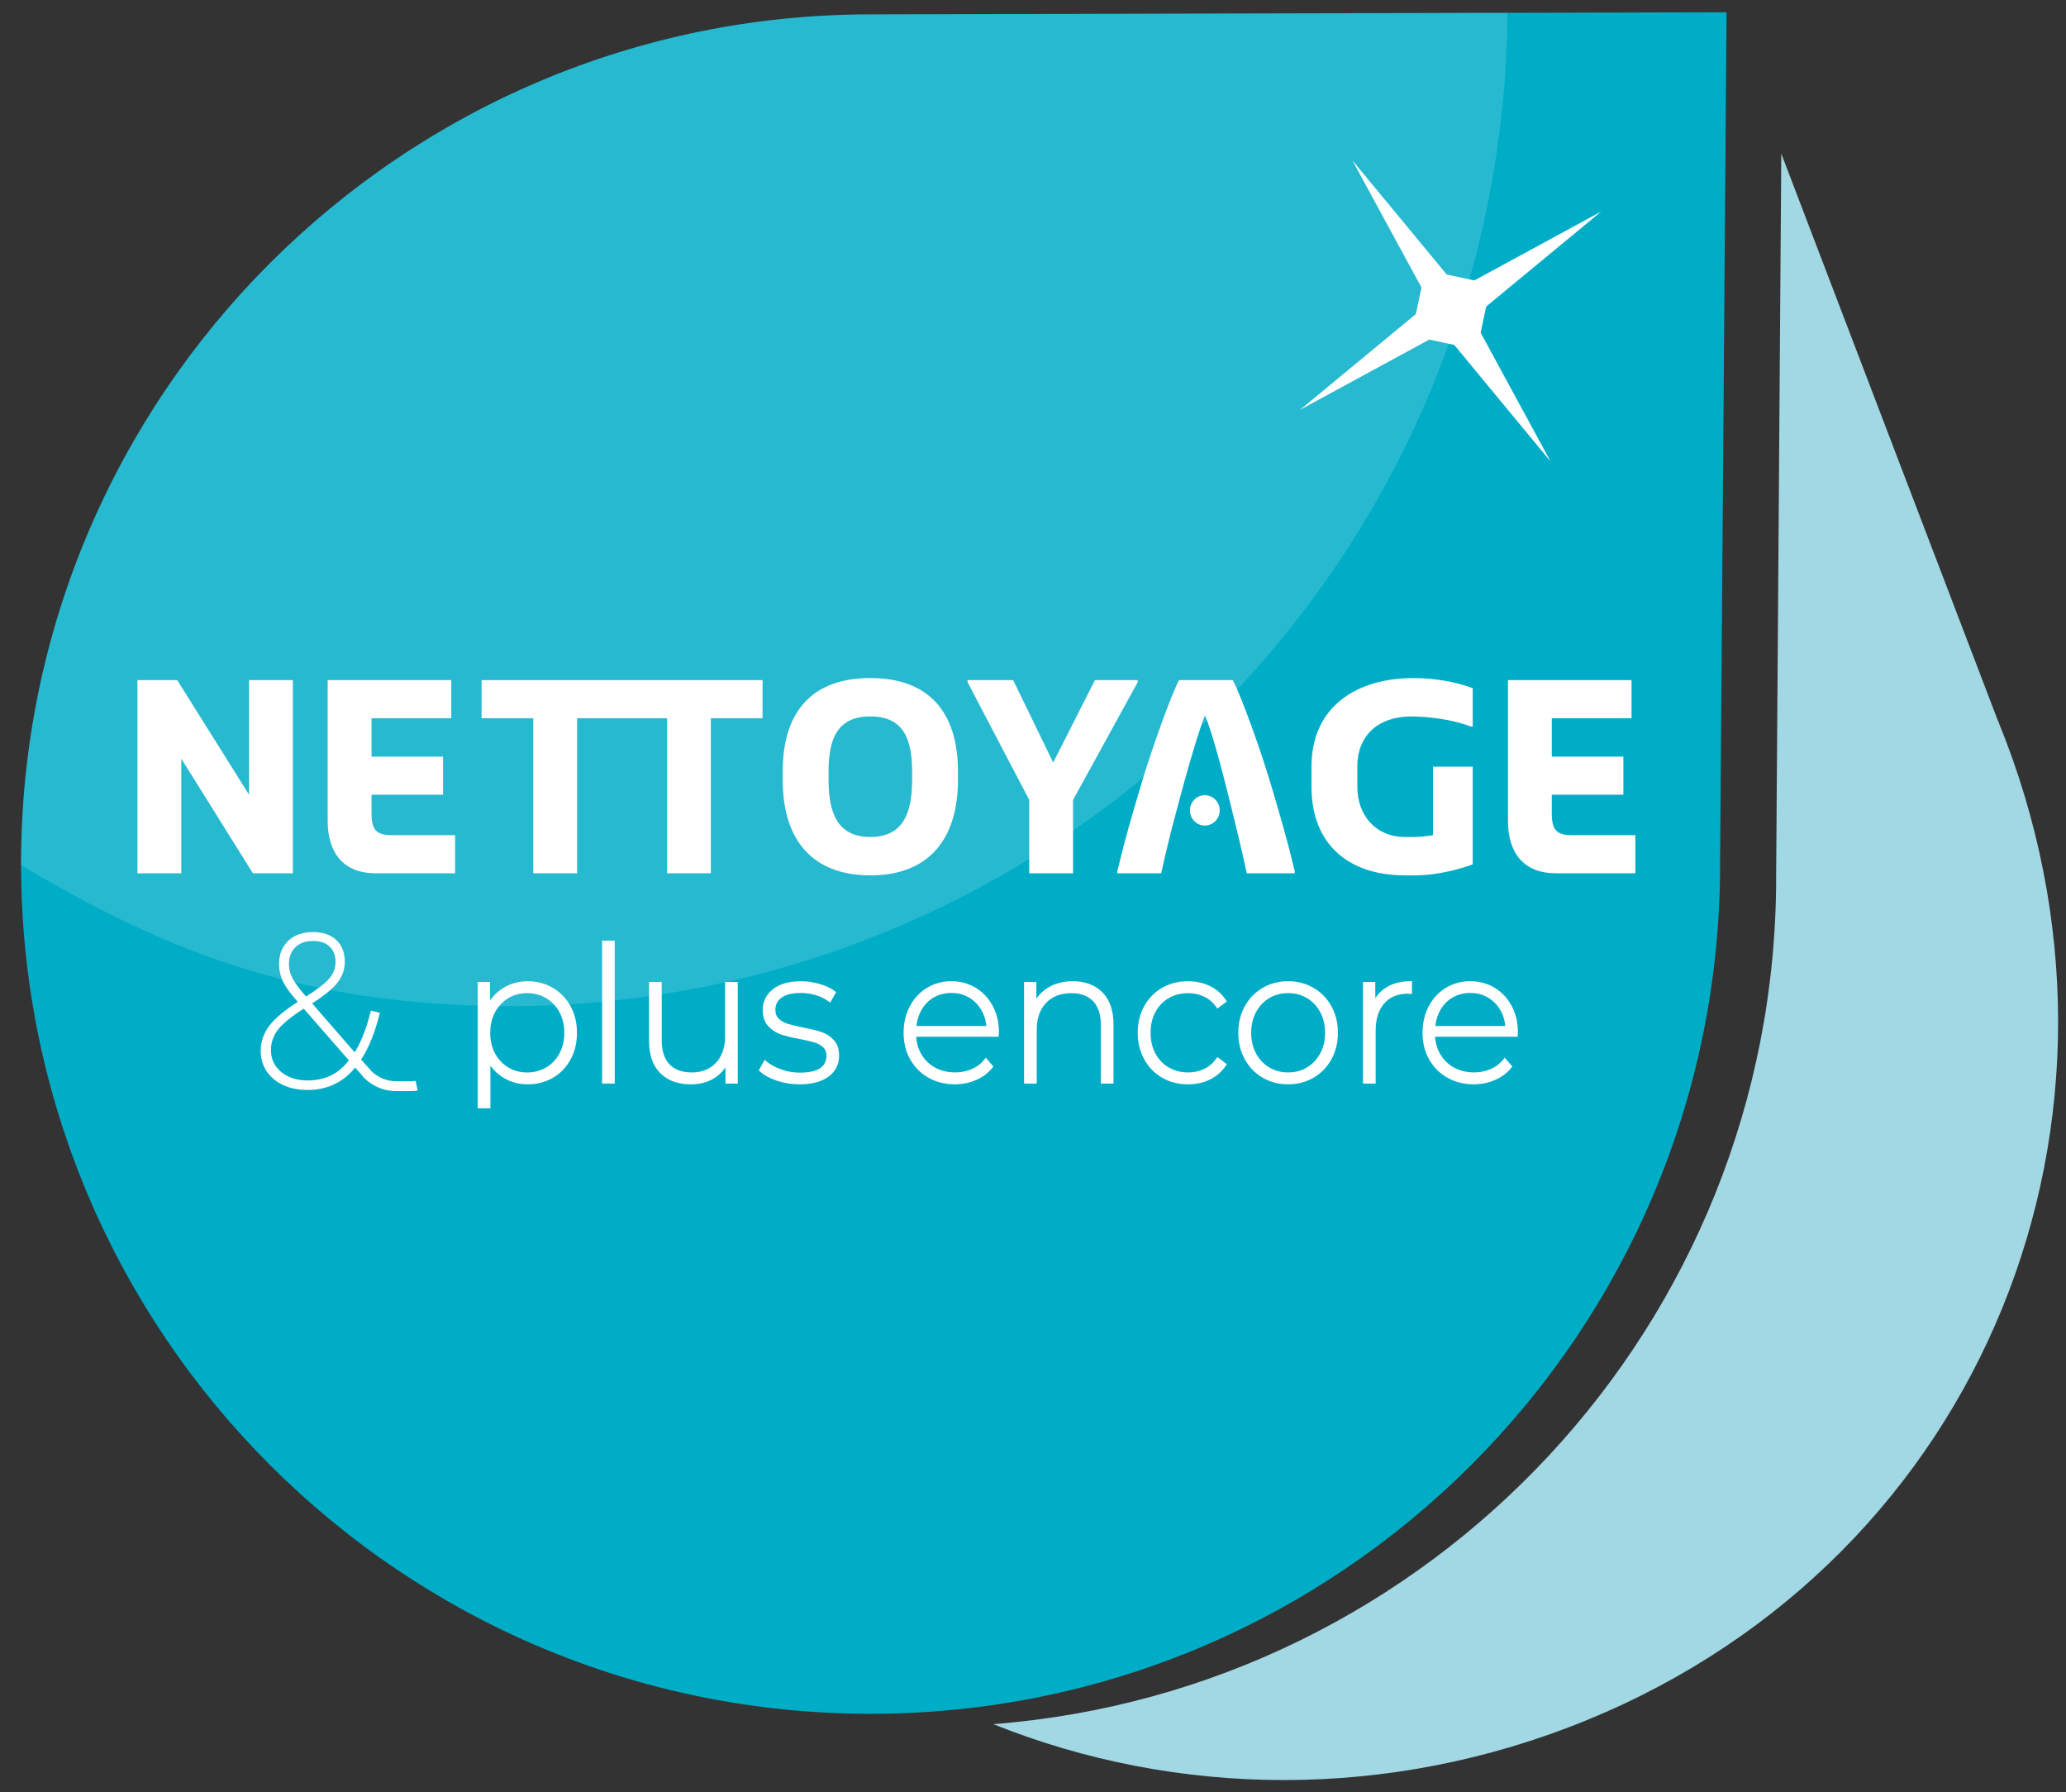
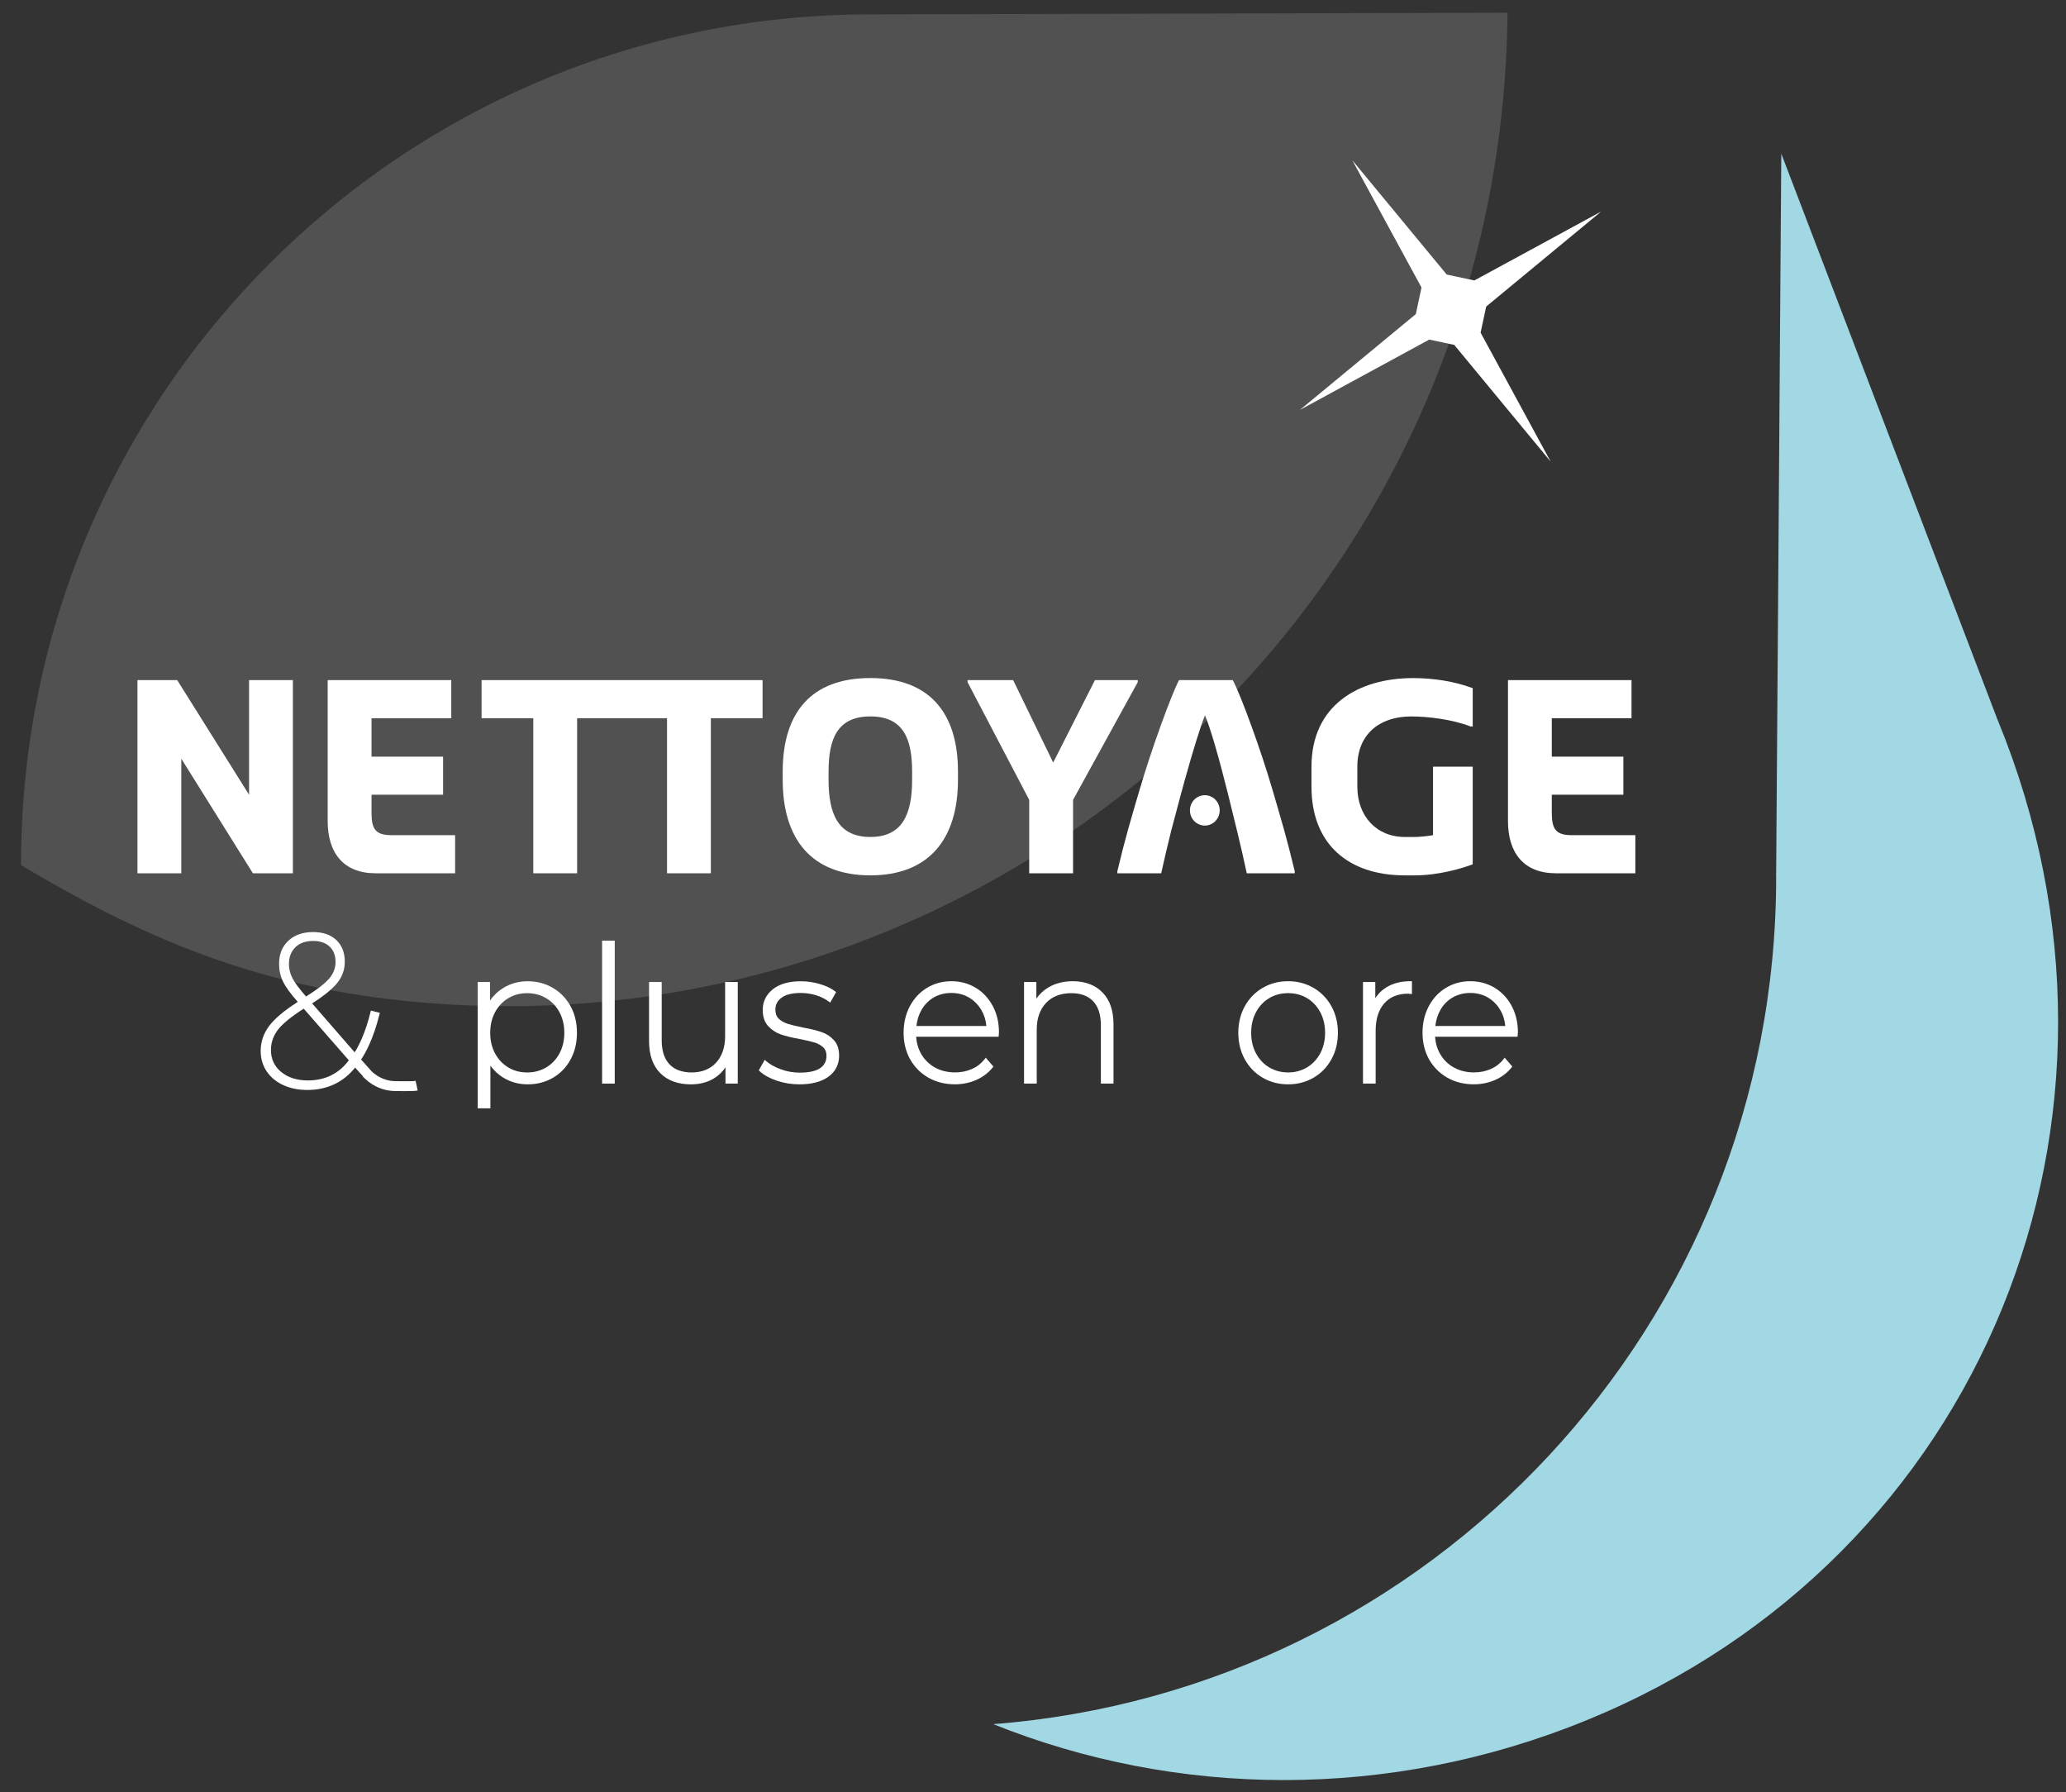
<svg xmlns="http://www.w3.org/2000/svg" version="1.1" id="Calque_1" x="0px" y="0px" width="141.73px" height="122.917px" viewBox="0 0 141.73 122.917" enable-background="new 0 0 141.73 122.917" xml:space="preserve">
  <rect x="0" y="0" width="141.73" height="122.917" fill="#333333" stroke="none" />
  <g>
    <g>
-       <path fill="#00ADC7" d="M118.444,0.841l-13.219,0.033L59.944,0.987l-0.001,0.005c-0.071,0-0.145-0.005-0.221-0.005    c-32.186,0-58.278,26.093-58.278,58.279c0,0.022,0.002,0.048,0.002,0.072c0.039,32.152,26.114,58.207,58.275,58.207    c32.187,0,58.281-26.092,58.281-58.279c0-0.092-0.007-0.183-0.007-0.276h0.007L118.444,0.841z" />
      <path opacity="0.15" fill="#FFFFFF" d="M103.041,7.552c0.234-2.241,0.356-4.469,0.375-6.679L59.944,0.987l-0.001,0.005    c-0.071,0-0.145-0.005-0.221-0.005c-32.186,0-58.278,26.093-58.278,58.279c0,0.022,0.002,0.048,0.002,0.072    c8.283,4.943,15.932,8.214,26.157,9.291C65.301,72.593,99.073,45.251,103.041,7.552z" />
    </g>
    <g>
      <polygon fill="#FFFFFF" points="17.086,54.509 12.157,46.647 9.43,46.647 9.43,59.896 12.437,59.896 12.437,52.035 17.349,59.896     20.092,59.896 20.092,46.647 17.086,46.647   " />
      <path fill="#FFFFFF" d="M25.487,55.763v-1.254h4.909v-2.614h-4.909v-2.634h5.47v-2.614h-8.478v9.663    c0,2.209,1.103,3.586,3.286,3.586h5.456v-2.615h-4.37C25.765,57.281,25.487,56.859,25.487,55.763z" />
      <polygon fill="#FFFFFF" points="42.211,46.647 33.038,46.647 33.038,49.261 36.584,49.261 36.584,59.896 39.591,59.896     39.591,49.261 42.211,49.261 43.139,49.261 45.759,49.261 45.759,59.896 48.765,59.896 48.765,49.261 52.313,49.261     52.313,46.647 43.139,46.647   " />
      <path fill="#FFFFFF" d="M59.707,46.505c-4.039,0-6.013,2.349-6.013,6.414v0.564c0,4.064,1.975,6.555,6.013,6.555    c4.019,0,6.011-2.491,6.011-6.555v-0.564C65.718,48.854,63.726,46.505,59.707,46.505z M62.572,53.483    c0,2.279-0.612,3.922-2.865,3.922c-2.256,0-2.866-1.643-2.866-3.922v-0.564c0-2.261,0.61-3.781,2.866-3.781    c2.253,0,2.865,1.52,2.865,3.781V53.483z" />
      <polygon fill="#FFFFFF" points="78.051,46.647 75.115,46.647 72.25,52.3 69.504,46.647 66.376,46.647 66.376,46.788     70.605,54.861 70.605,59.896 73.613,59.896 73.613,54.861 78.051,46.788   " />
      <path fill="#FFFFFF" d="M107.818,57.281c-1.084,0-1.363-0.422-1.363-1.519v-1.254h4.91v-2.614h-4.91v-2.634h5.469v-2.614h-8.475    v9.663c0,2.209,1.1,3.586,3.285,3.586h5.453v-2.615H107.818z" />
      <path fill="#FFFFFF" d="M89.969,52.583v1.378c0,3.939,2.533,6.078,6.412,6.078h0.684c1.643,0,3.287-0.495,3.965-0.76v-6.696    h-2.723v3.392l0,0v1.307c-0.279,0.053-0.926,0.125-1.242,0.125h-0.684c-1.973,0-3.266-1.449-3.266-3.445v-1.378    c0-2.208,1.504-3.444,3.688-3.444c1.154,0,2.797,0.193,4.09,0.688h0.137v-2.63c-1.289-0.477-2.723-0.69-4.086-0.69    C93.184,46.505,89.969,48.377,89.969,52.583z" />
      <path fill="#FFFFFF" d="M84.57,46.647h-3.688c-0.543,1.042-1.904,4.771-2.727,7.597c-0.543,1.854-0.945,3.162-1.504,5.512v0.141    h3.008c0.174-0.814,0.418-1.819,0.68-2.896l0.701-2.633c0.064-0.243,0.131-0.481,0.197-0.719l0.041-0.167h0.006    c0.547-1.964,1.076-3.692,1.379-4.415c0.367,0.831,0.979,2.986,1.557,5.3L84.867,57c0.26,1.059,0.49,2.082,0.662,2.896h3.291    v-0.141c-0.561-2.35-0.965-3.659-1.504-5.512C86.494,51.418,85.127,47.689,84.57,46.647z" />
      <ellipse fill="#FFFFFF" cx="82.652" cy="55.582" rx="1.021" ry="1.042" />
    </g>
    <g>
      <path fill="#FFFFFF" d="M28.51,74.127l-0.123,0.021c-0.025,0.003-0.12,0.011-0.458,0.011c-0.212,0-0.447-0.002-0.606-0.004    l-0.178-0.002c-0.865,0-1.444-0.473-1.652-0.676l-0.723-0.808c0.313-0.461,0.842-1.418,1.256-3.077l0.031-0.127l-0.614-0.153    l-0.031,0.126c-0.353,1.424-0.798,2.291-1.081,2.738l-2.92-3.357c0.828-0.526,1.413-1.005,1.742-1.424    c0.332-0.421,0.5-0.903,0.5-1.431c0-0.631-0.198-1.133-0.586-1.494c-0.389-0.361-0.921-0.543-1.584-0.543    c-0.709,0-1.283,0.202-1.704,0.597c-0.427,0.402-0.634,0.922-0.634,1.592c0,0.426,0.09,0.831,0.269,1.202    c0.175,0.366,0.51,0.831,0.981,1.36l0.025,0.044c-0.92,0.587-1.58,1.143-1.962,1.653c-0.381,0.513-0.576,1.087-0.576,1.706    c0,0.52,0.137,0.987,0.407,1.393c0.272,0.406,0.656,0.726,1.141,0.949c0.488,0.224,1.046,0.335,1.661,0.335    c0.671,0,1.29-0.131,1.84-0.391c0.547-0.257,1.029-0.643,1.43-1.145l0.533,0.59l-0.015,0.013l0.106,0.105    c0.267,0.272,1.016,0.902,2.153,0.902l0.161,0.001c0.133,0.002,0.321,0.004,0.511,0.004c0.522,0,0.655-0.013,0.709-0.022    l0.134-0.024L28.51,74.127z M21.483,64.537c0.48,0,0.862,0.131,1.132,0.389c0.269,0.257,0.404,0.611,0.404,1.054    c0,0.414-0.145,0.794-0.432,1.131c-0.292,0.343-0.815,0.749-1.592,1.239c-0.471-0.541-0.778-0.955-0.937-1.266    c-0.157-0.307-0.236-0.633-0.236-0.967c0-0.474,0.147-0.859,0.44-1.146C20.552,64.684,20.964,64.537,21.483,64.537z M20.835,69.18    l3.095,3.543c-0.679,0.916-1.626,1.381-2.812,1.381c-0.743,0-1.357-0.194-1.825-0.579c-0.469-0.382-0.706-0.887-0.706-1.504    c0-0.516,0.162-0.984,0.482-1.398C19.388,70.211,19.982,69.726,20.835,69.18z" />
      <path fill="#FFFFFF" d="M37.929,73.924c0.516-0.298,0.922-0.721,1.213-1.258c0.291-0.535,0.438-1.149,0.438-1.828    c0-0.679-0.146-1.295-0.438-1.824c-0.292-0.533-0.698-0.955-1.213-1.257c-0.513-0.303-1.093-0.455-1.727-0.455    c-0.609,0-1.167,0.15-1.66,0.449c-0.37,0.224-0.68,0.517-0.927,0.877v-1.274h-0.843v8.662h0.87v-2.929    c0.244,0.347,0.554,0.633,0.92,0.848c0.487,0.29,1.04,0.437,1.64,0.437C36.836,74.373,37.415,74.221,37.929,73.924z     M36.164,68.119c0.484,0,0.921,0.115,1.304,0.345c0.385,0.228,0.692,0.55,0.912,0.959c0.221,0.412,0.333,0.885,0.333,1.416    c0,0.527-0.112,1.001-0.333,1.413c-0.22,0.41-0.527,0.732-0.912,0.96c-0.382,0.228-0.82,0.345-1.304,0.345    c-0.481,0-0.918-0.117-1.297-0.345c-0.38-0.228-0.684-0.55-0.905-0.959c-0.221-0.412-0.333-0.887-0.333-1.414    c0-0.53,0.112-1.004,0.333-1.416c0.222-0.409,0.525-0.731,0.905-0.959C35.246,68.234,35.683,68.119,36.164,68.119z" />
      <rect x="41.304" y="64.518" fill="#FFFFFF" width="0.868" height="9.802" />
      <path fill="#FFFFFF" d="M49.745,71.057c0,0.766-0.208,1.381-0.621,1.828c-0.408,0.444-0.972,0.671-1.675,0.671    c-0.653,0-1.166-0.187-1.519-0.556c-0.356-0.371-0.536-0.926-0.536-1.649v-3.996h-0.868v4.051c0,0.946,0.258,1.686,0.766,2.197    c0.51,0.511,1.217,0.77,2.106,0.77c0.602,0,1.13-0.137,1.579-0.41c0.318-0.195,0.584-0.448,0.792-0.756v1.113h0.843v-6.965h-0.868    V71.057z" />
      <path fill="#FFFFFF" d="M56.272,73.256c-0.294,0.206-0.766,0.312-1.404,0.312c-0.447,0-0.883-0.072-1.292-0.225    c-0.413-0.149-0.751-0.336-1.006-0.557l-0.109-0.096l-0.409,0.723l0.069,0.063c0.282,0.262,0.675,0.477,1.168,0.645    c0.487,0.165,1.01,0.251,1.553,0.251c0.85,0,1.519-0.179,1.993-0.526c0.483-0.357,0.729-0.84,0.729-1.436    c0-0.452-0.12-0.812-0.36-1.071c-0.231-0.256-0.518-0.441-0.849-0.554c-0.322-0.111-0.745-0.214-1.262-0.309    c-0.458-0.093-0.818-0.18-1.067-0.26c-0.238-0.077-0.443-0.192-0.606-0.348c-0.152-0.146-0.228-0.349-0.228-0.617    c0-0.341,0.136-0.611,0.42-0.821c0.289-0.215,0.734-0.326,1.318-0.326c0.35,0,0.696,0.051,1.029,0.15    c0.33,0.098,0.629,0.244,0.887,0.435l0.107,0.077l0.406-0.72l-0.082-0.064c-0.271-0.205-0.625-0.373-1.049-0.494    c-0.422-0.124-0.854-0.186-1.284-0.186c-0.824,0-1.473,0.184-1.925,0.547c-0.461,0.369-0.695,0.847-0.695,1.414    c0,0.466,0.124,0.841,0.371,1.11c0.242,0.264,0.534,0.457,0.871,0.575c0.325,0.113,0.756,0.219,1.281,0.313    c0.436,0.084,0.786,0.167,1.036,0.242c0.234,0.072,0.433,0.185,0.593,0.334c0.15,0.141,0.222,0.334,0.222,0.585    C56.697,72.781,56.557,73.055,56.272,73.256z" />
      <path fill="#FFFFFF" d="M66.938,67.75c-0.493-0.297-1.056-0.451-1.672-0.451c-0.619,0-1.183,0.155-1.678,0.458    c-0.497,0.302-0.893,0.727-1.175,1.263c-0.282,0.533-0.425,1.146-0.425,1.816c0,0.678,0.152,1.292,0.451,1.825    c0.302,0.53,0.723,0.954,1.251,1.255c0.53,0.301,1.141,0.454,1.815,0.454c0.519,0,1.012-0.1,1.457-0.295    c0.45-0.196,0.829-0.48,1.126-0.845l0.061-0.077l-0.524-0.608l-0.089,0.113c-0.231,0.291-0.523,0.516-0.87,0.667    c-0.349,0.151-0.736,0.229-1.146,0.229c-0.503,0-0.958-0.108-1.354-0.321c-0.397-0.214-0.716-0.518-0.948-0.905    c-0.214-0.357-0.337-0.766-0.369-1.221h5.659l0.022-0.297c0-0.671-0.142-1.28-0.425-1.809    C67.821,68.467,67.428,68.047,66.938,67.75z M65.265,68.104c0.441,0,0.84,0.103,1.191,0.304c0.354,0.206,0.64,0.491,0.857,0.85    c0.196,0.327,0.315,0.699,0.352,1.111h-4.797c0.044-0.412,0.164-0.786,0.357-1.118c0.212-0.361,0.497-0.648,0.846-0.847    C64.422,68.206,64.823,68.104,65.265,68.104z" />
      <path fill="#FFFFFF" d="M73.593,67.299c-0.633,0-1.191,0.143-1.659,0.417c-0.339,0.201-0.621,0.461-0.839,0.775v-1.138h-0.844    v6.965h0.87v-3.702c0-0.764,0.214-1.377,0.638-1.826c0.421-0.447,1.008-0.671,1.744-0.671c0.639,0,1.14,0.187,1.49,0.556    c0.35,0.371,0.528,0.924,0.528,1.645v3.999h0.867v-4.05c0-0.948-0.252-1.688-0.752-2.195    C75.136,67.56,74.448,67.299,73.593,67.299z" />
-       <path fill="#FFFFFF" d="M80.179,68.455c0.39-0.224,0.835-0.336,1.324-0.336c0.403,0,0.775,0.08,1.104,0.238    c0.331,0.158,0.61,0.399,0.835,0.715l0.07,0.102l0.653-0.488l-0.063-0.094c-0.279-0.419-0.65-0.744-1.102-0.962    c-0.448-0.219-0.953-0.33-1.499-0.33c-0.658,0-1.255,0.153-1.777,0.448c-0.521,0.3-0.937,0.722-1.23,1.259    c-0.296,0.535-0.446,1.151-0.446,1.831c0,0.669,0.15,1.281,0.446,1.815c0.293,0.537,0.708,0.963,1.23,1.265    c0.521,0.301,1.119,0.454,1.777,0.454c0.546,0,1.051-0.11,1.499-0.328c0.451-0.22,0.822-0.543,1.102-0.962l0.063-0.094    L83.513,72.5l-0.07,0.099c-0.225,0.316-0.505,0.559-0.835,0.715c-0.33,0.159-0.702,0.241-1.104,0.241    c-0.489,0-0.936-0.116-1.324-0.34s-0.696-0.544-0.916-0.953c-0.222-0.411-0.332-0.89-0.332-1.425c0-0.539,0.11-1.019,0.332-1.428    C79.482,69.002,79.79,68.68,80.179,68.455z" />
      <path fill="#FFFFFF" d="M90.112,67.756c-0.518-0.302-1.104-0.457-1.746-0.457c-0.644,0-1.229,0.154-1.748,0.457    c-0.516,0.3-0.928,0.726-1.225,1.262c-0.294,0.536-0.444,1.147-0.444,1.819c0,0.669,0.15,1.281,0.444,1.815    c0.297,0.537,0.709,0.964,1.225,1.263c0.519,0.303,1.104,0.456,1.748,0.456c0.642,0,1.229-0.153,1.746-0.456    c0.519-0.3,0.93-0.726,1.226-1.263c0.296-0.535,0.444-1.146,0.444-1.815c0-0.67-0.148-1.283-0.444-1.819    C91.042,68.482,90.629,68.058,90.112,67.756z M88.366,73.555c-0.481,0-0.918-0.117-1.298-0.346    c-0.381-0.228-0.685-0.55-0.904-0.96c-0.222-0.411-0.332-0.887-0.332-1.413c0-0.529,0.11-1.004,0.332-1.416    c0.22-0.408,0.523-0.73,0.904-0.961c0.38-0.228,0.817-0.342,1.298-0.342c0.481,0,0.918,0.114,1.298,0.342    c0.379,0.23,0.685,0.553,0.905,0.961c0.221,0.412,0.334,0.886,0.334,1.416c0,0.526-0.113,1.001-0.334,1.413    c-0.222,0.41-0.527,0.732-0.905,0.96C89.284,73.438,88.848,73.555,88.366,73.555z" />
      <path fill="#FFFFFF" d="M95.116,67.712c-0.312,0.19-0.57,0.439-0.769,0.747v-1.106h-0.844v6.965h0.869v-3.625    c0-0.8,0.199-1.431,0.59-1.874c0.386-0.442,0.936-0.664,1.619-0.665l0.28,0.025v-0.881h-0.116    C96.11,67.299,95.563,67.44,95.116,67.712z" />
      <path fill="#FFFFFF" d="M104.131,70.811c0-0.67-0.144-1.28-0.425-1.809c-0.282-0.534-0.677-0.953-1.17-1.252    c-0.491-0.297-1.054-0.451-1.67-0.451c-0.619,0-1.183,0.155-1.681,0.458c-0.496,0.302-0.892,0.727-1.172,1.263    c-0.282,0.533-0.426,1.146-0.426,1.816c0,0.678,0.15,1.292,0.45,1.825c0.301,0.53,0.722,0.954,1.252,1.255    c0.529,0.301,1.14,0.454,1.814,0.454c0.521,0,1.01-0.1,1.456-0.295c0.45-0.196,0.829-0.48,1.125-0.845l0.064-0.077l-0.526-0.608    l-0.087,0.113c-0.231,0.291-0.525,0.516-0.871,0.667c-0.351,0.151-0.734,0.229-1.148,0.229c-0.502,0-0.955-0.108-1.352-0.321    c-0.398-0.214-0.716-0.518-0.947-0.905c-0.216-0.358-0.338-0.768-0.369-1.221h5.659L104.131,70.811z M100.866,68.104    c0.439,0,0.84,0.103,1.191,0.304c0.352,0.206,0.64,0.491,0.854,0.85c0.197,0.327,0.314,0.699,0.354,1.111h-4.799    c0.046-0.413,0.164-0.788,0.357-1.118c0.211-0.362,0.496-0.648,0.847-0.847C100.022,68.206,100.425,68.104,100.866,68.104z" />
    </g>
    <g>
      <path fill="#A2D7E4" d="M137.07,49.447c-0.029-0.081-0.067-0.154-0.099-0.234l0.004-0.002l-14.776-38.672l-0.352,49.357h-0.007    c0,0.093,0.007,0.184,0.007,0.276c0,30.644-23.661,55.747-53.708,58.083c12.561,5.036,27.13,5.283,40.73-0.28    C136.081,106.833,148.207,76.654,137.07,49.447z" />
    </g>
    <polygon fill="#FFFFFF" points="89.177,28.114 98.05,23.291 99.765,23.658 106.375,31.657 101.571,22.817 101.954,21.026    109.84,14.51 101.143,19.235 99.246,18.829 92.77,10.992 97.516,19.721 97.127,21.543  " />
  </g>
</svg>